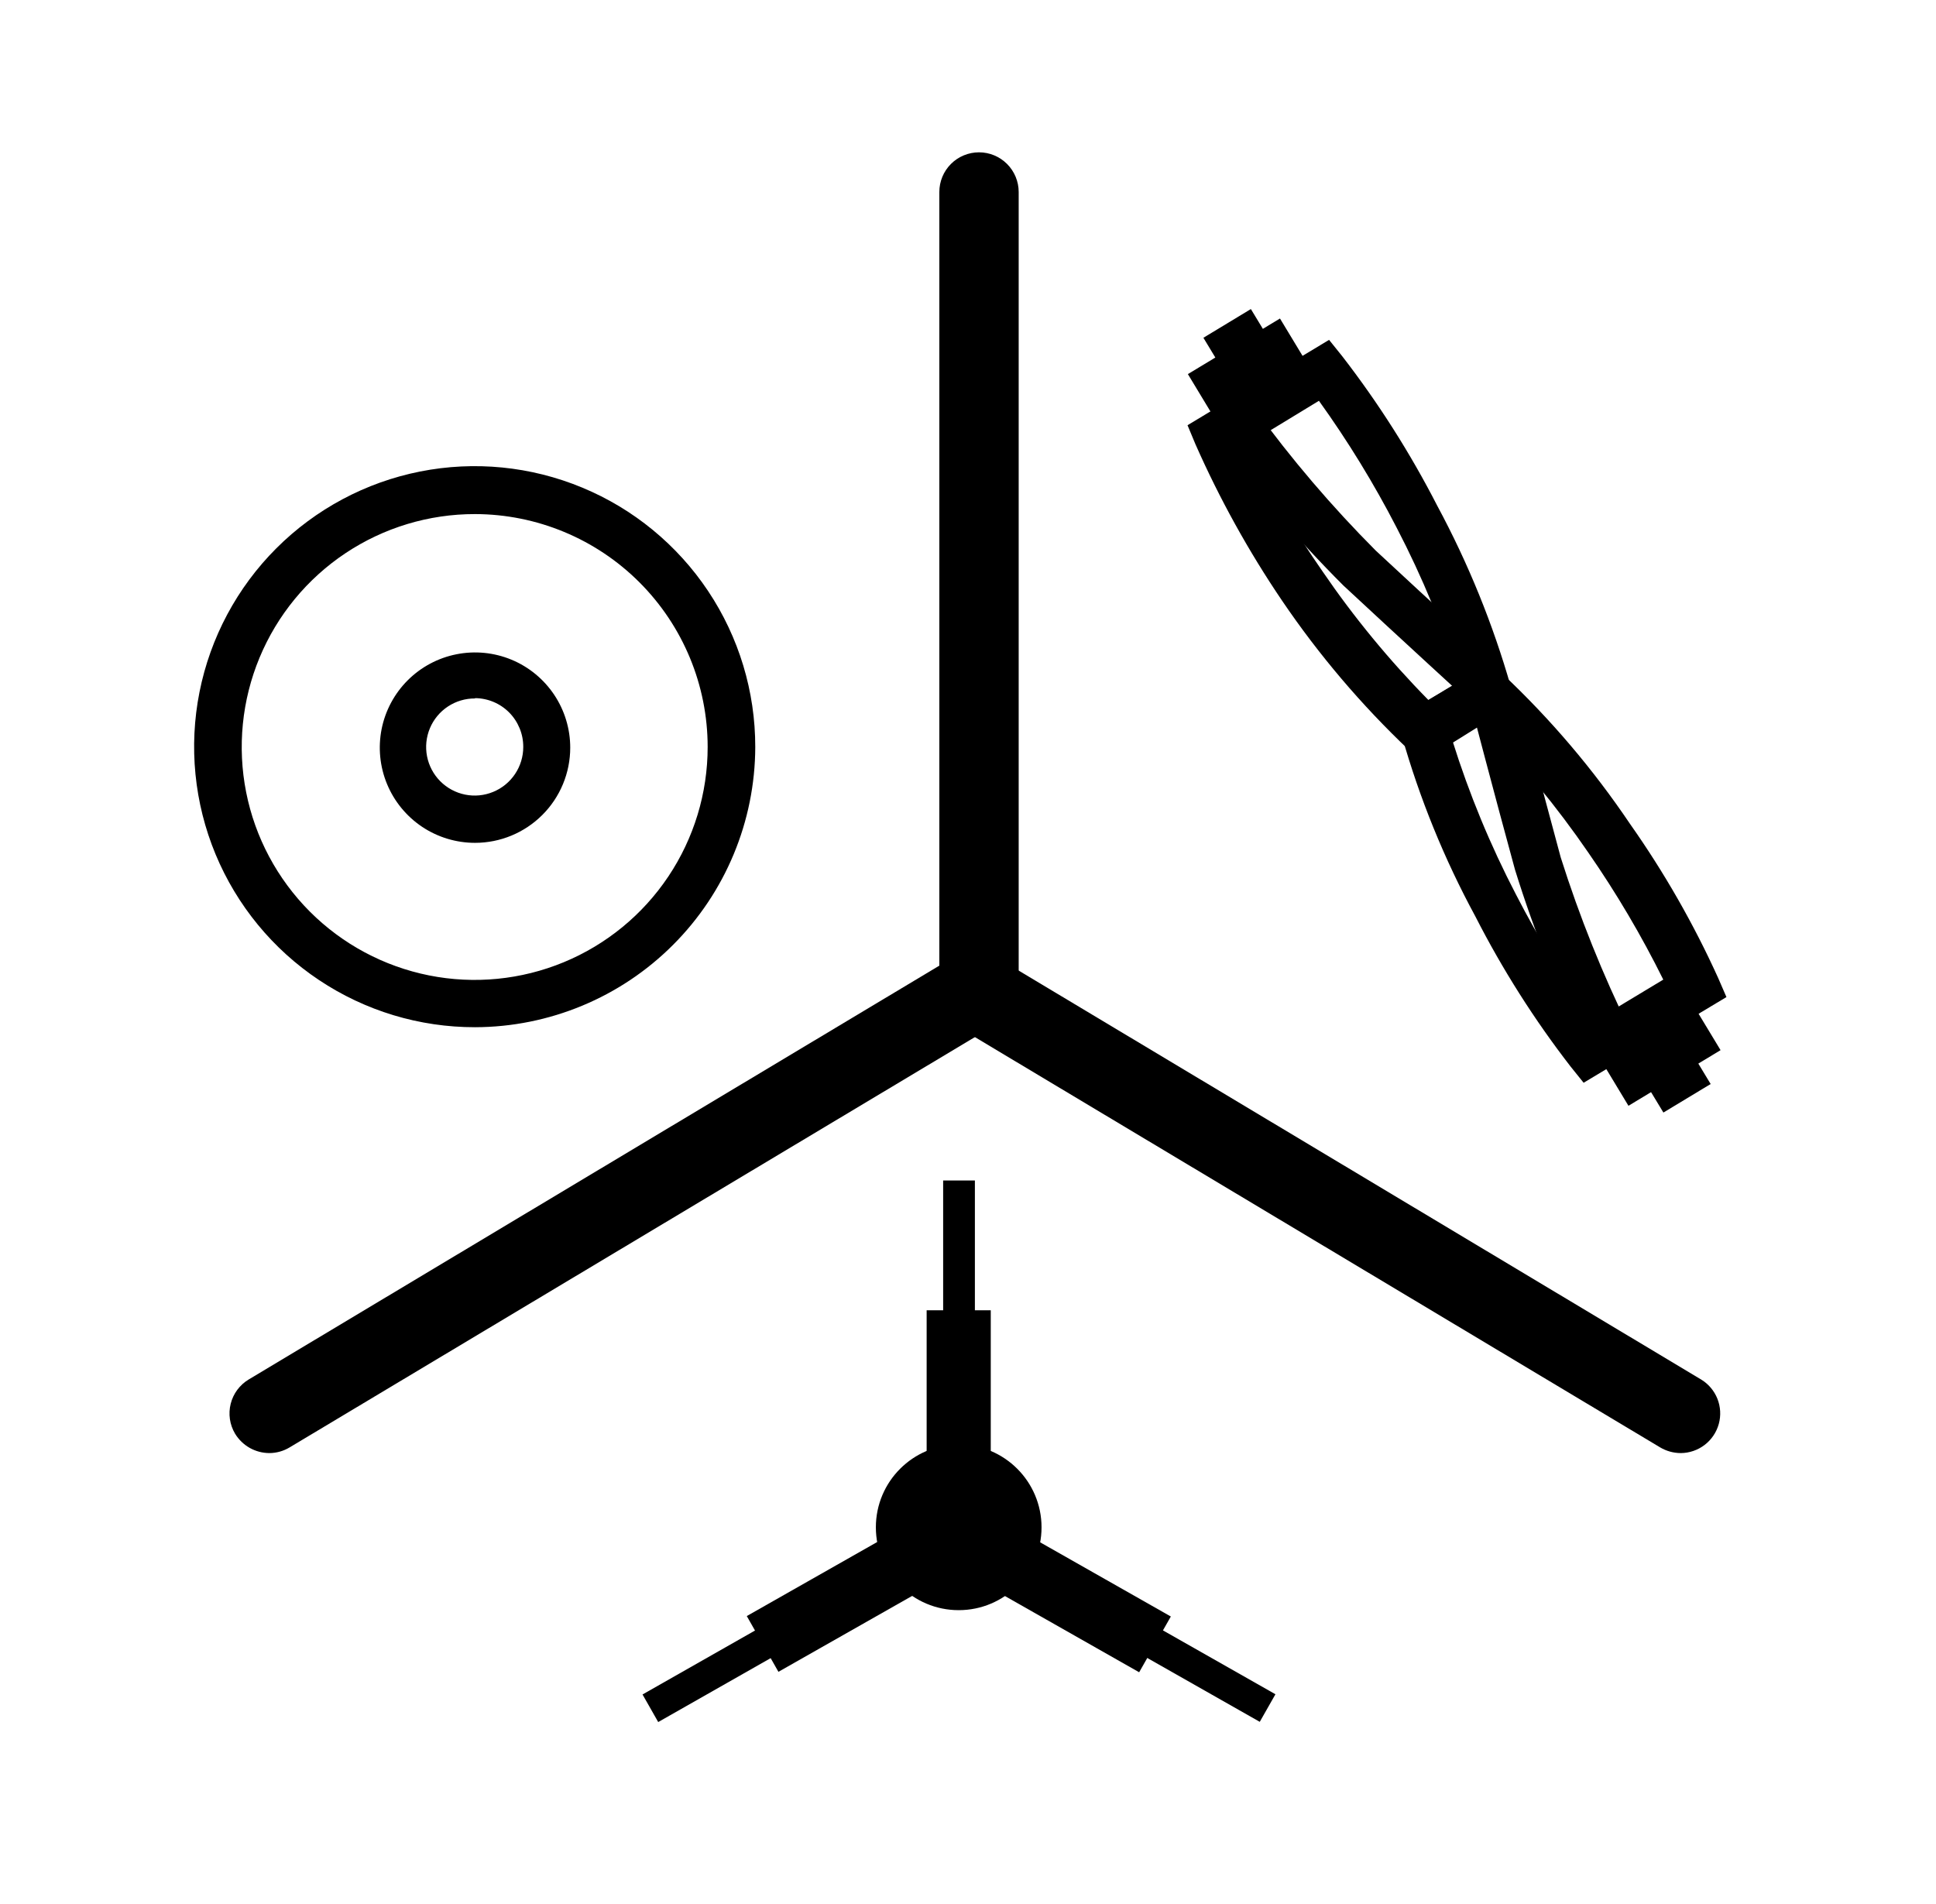
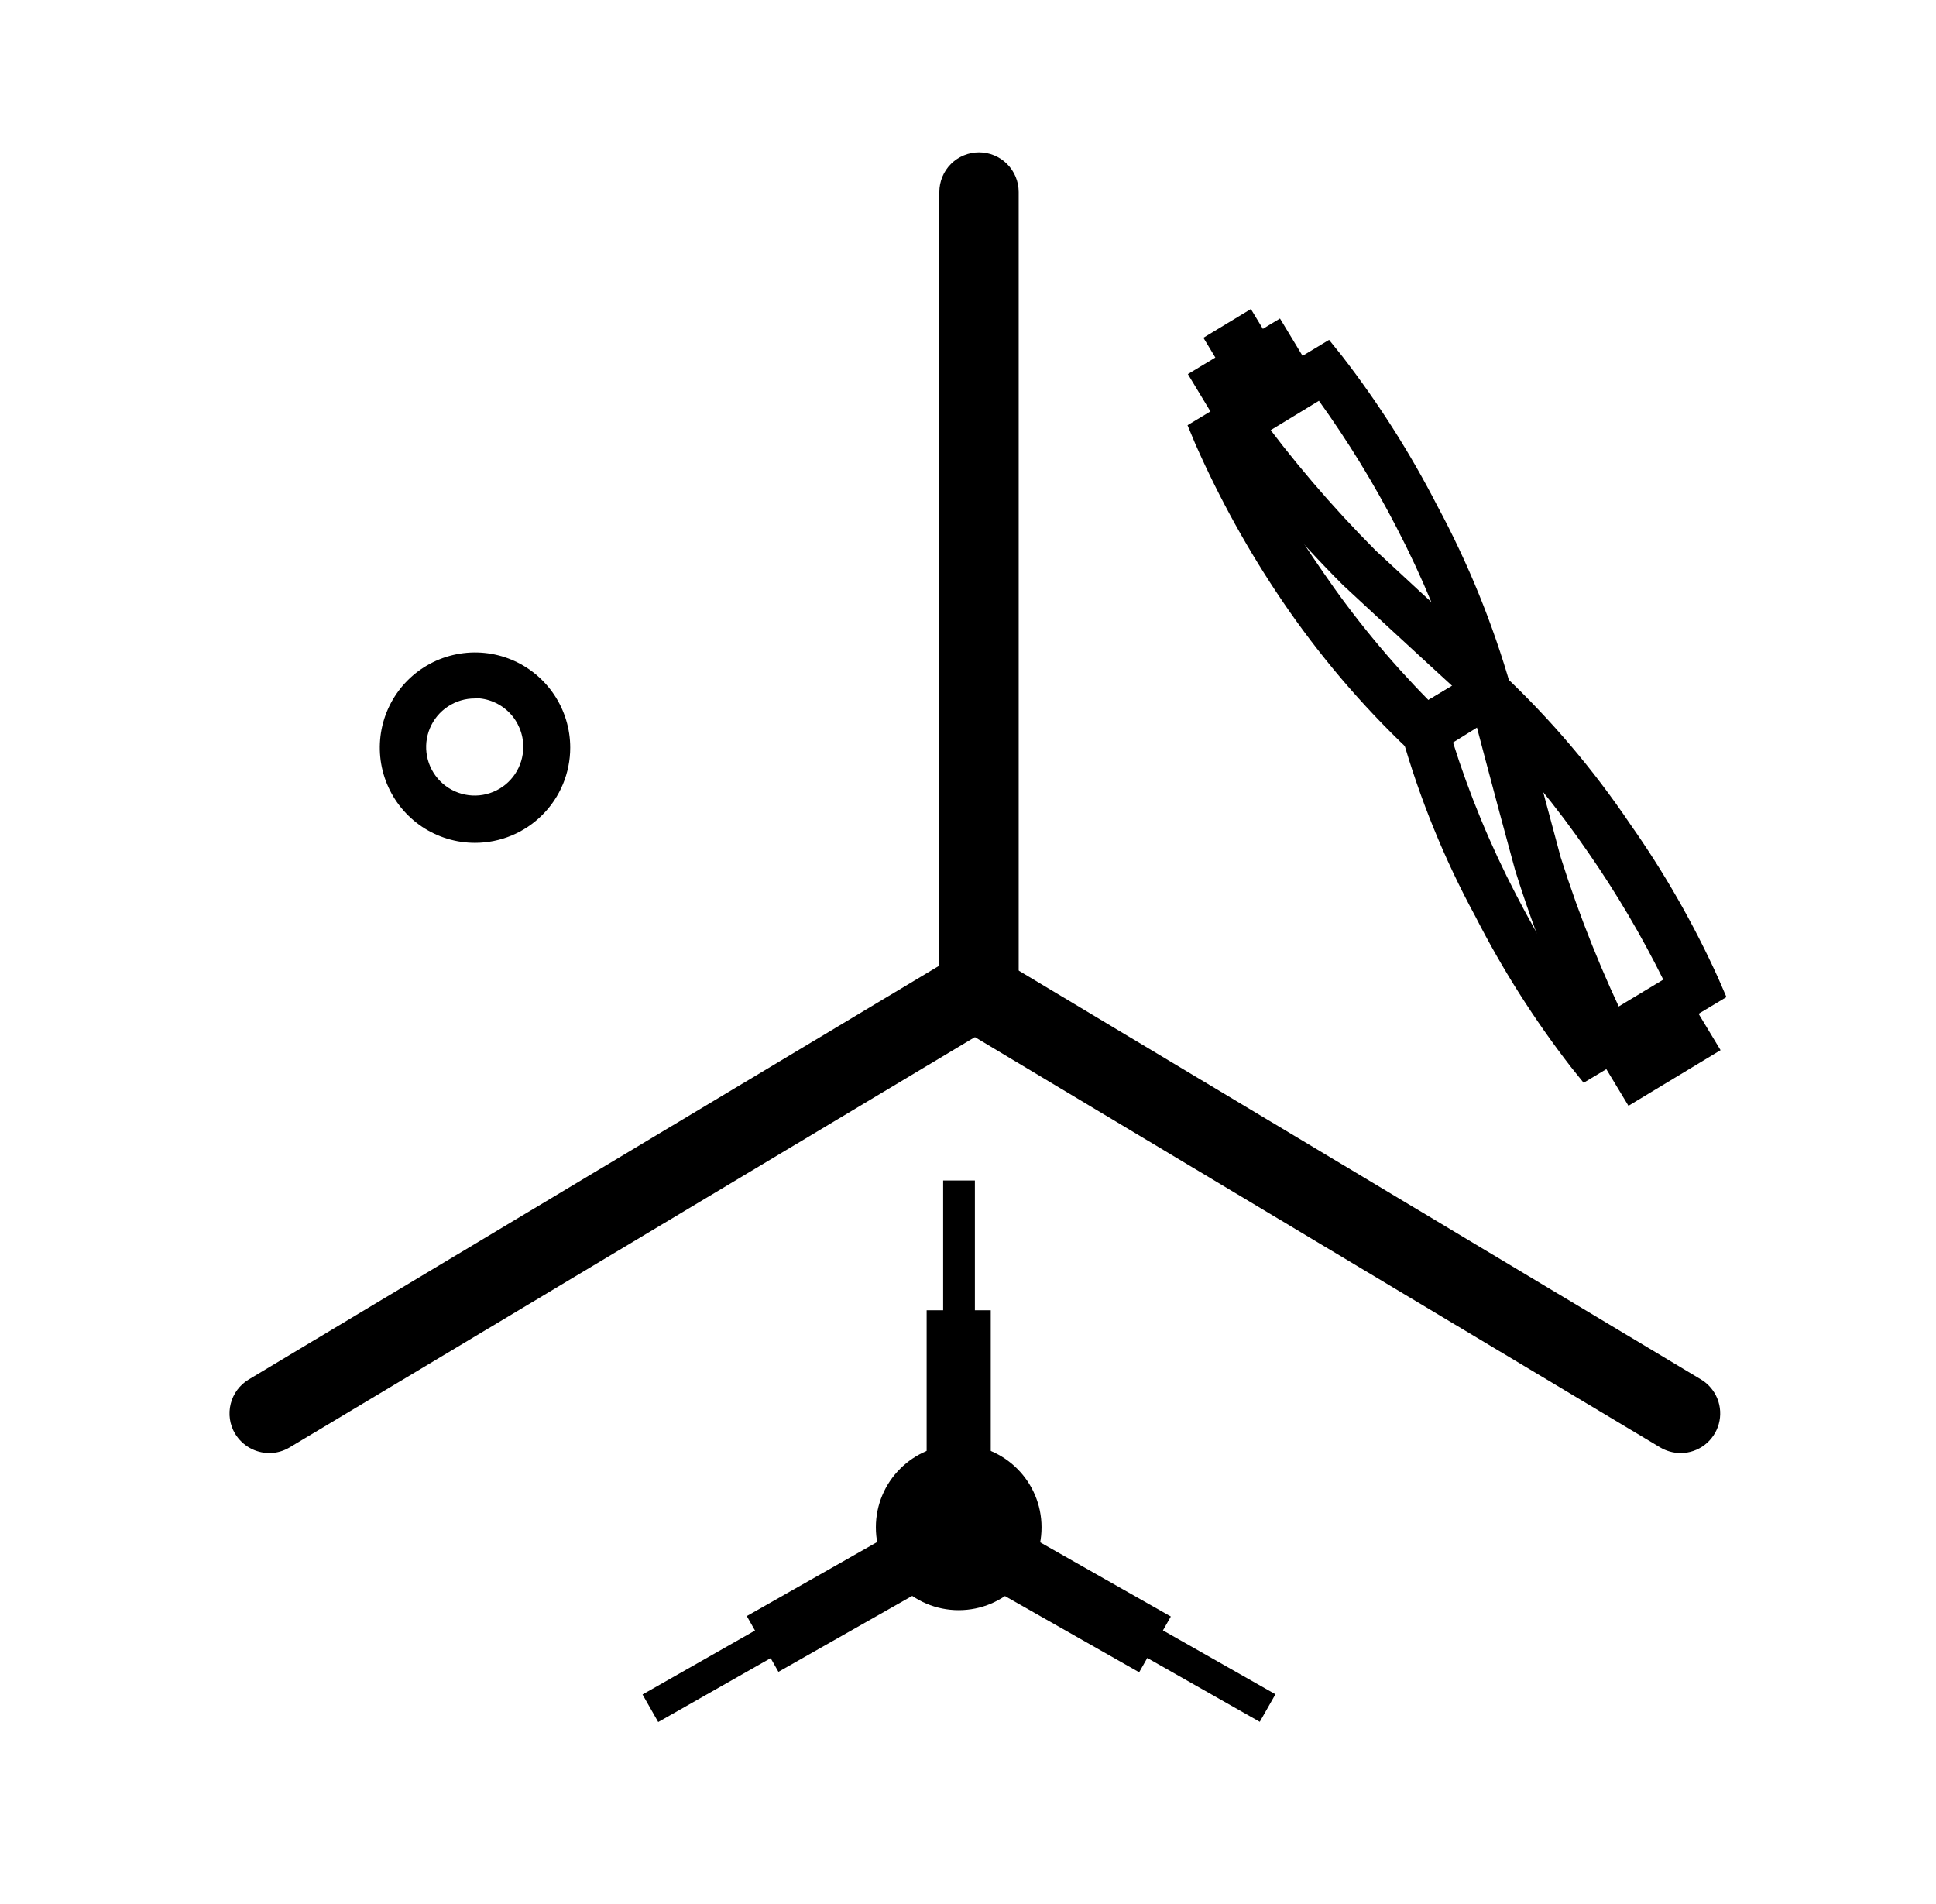
<svg xmlns="http://www.w3.org/2000/svg" width="61" height="60" viewBox="0 0 61 60" fill="none">
  <path d="M30.847 32.22C30.52 32.22 30.207 32.093 29.973 31.865C29.739 31.637 29.604 31.326 29.597 31V6.05C29.597 5.719 29.728 5.401 29.963 5.166C30.197 4.932 30.515 4.8 30.847 4.8C31.178 4.8 31.496 4.932 31.73 5.166C31.965 5.401 32.097 5.719 32.097 6.05V31C32.089 31.326 31.954 31.637 31.72 31.865C31.486 32.093 31.173 32.22 30.847 32.22Z" fill="black" />
  <path d="M52.957 45.79C52.728 45.789 52.503 45.727 52.307 45.61L30.247 32.4C30.105 32.315 29.982 32.204 29.884 32.071C29.786 31.939 29.715 31.789 29.675 31.629C29.636 31.469 29.628 31.303 29.652 31.14C29.676 30.978 29.732 30.821 29.817 30.68C29.901 30.539 30.013 30.416 30.145 30.318C30.278 30.22 30.428 30.149 30.588 30.109C30.747 30.069 30.913 30.061 31.076 30.085C31.239 30.109 31.395 30.165 31.537 30.25L53.597 43.47C53.83 43.611 54.011 43.824 54.112 44.077C54.213 44.33 54.228 44.61 54.156 44.872C54.083 45.135 53.927 45.367 53.71 45.533C53.494 45.698 53.229 45.789 52.957 45.79Z" fill="black" />
  <path d="M8.487 45.79C8.27 45.789 8.056 45.733 7.867 45.626C7.678 45.519 7.52 45.365 7.407 45.18C7.238 44.896 7.188 44.557 7.269 44.236C7.349 43.916 7.554 43.64 7.837 43.47L29.897 30.25C30.182 30.079 30.523 30.028 30.846 30.109C31.168 30.189 31.446 30.395 31.617 30.68C31.788 30.965 31.839 31.306 31.758 31.629C31.677 31.952 31.472 32.229 31.187 32.4L9.127 45.61C8.934 45.727 8.712 45.789 8.487 45.79Z" fill="black" />
  <path d="M14.967 26.56C14.373 26.56 13.793 26.384 13.3 26.055C12.807 25.725 12.422 25.256 12.195 24.708C11.968 24.16 11.909 23.557 12.024 22.975C12.14 22.393 12.426 21.858 12.845 21.439C13.265 21.019 13.8 20.733 14.381 20.618C14.963 20.502 15.566 20.561 16.115 20.788C16.663 21.015 17.131 21.4 17.461 21.893C17.791 22.387 17.967 22.967 17.967 23.56C17.967 24.356 17.651 25.119 17.088 25.681C16.525 26.244 15.762 26.56 14.967 26.56ZM14.967 22.01C14.664 22.008 14.367 22.096 14.114 22.263C13.861 22.43 13.663 22.668 13.546 22.948C13.429 23.227 13.397 23.535 13.455 23.832C13.513 24.13 13.658 24.403 13.871 24.618C14.085 24.833 14.357 24.98 14.655 25.04C14.952 25.1 15.26 25.07 15.54 24.954C15.82 24.839 16.059 24.643 16.228 24.391C16.397 24.139 16.487 23.843 16.487 23.54C16.488 23.339 16.45 23.14 16.374 22.954C16.298 22.768 16.187 22.598 16.046 22.455C15.905 22.312 15.737 22.198 15.551 22.12C15.366 22.042 15.168 22.001 14.967 22V22.01Z" fill="black" />
-   <path d="M14.967 32.37C13.217 32.372 11.507 31.855 10.052 30.884C8.596 29.914 7.462 28.533 6.791 26.918C6.121 25.302 5.945 23.523 6.286 21.808C6.627 20.092 7.469 18.516 8.706 17.279C9.943 16.042 11.519 15.2 13.234 14.859C14.95 14.518 16.728 14.694 18.344 15.365C19.96 16.035 21.34 17.17 22.311 18.625C23.282 20.08 23.799 21.791 23.797 23.54C23.791 25.88 22.859 28.123 21.204 29.778C19.55 31.433 17.307 32.365 14.967 32.37ZM14.967 16.2C13.514 16.198 12.094 16.627 10.886 17.432C9.678 18.237 8.735 19.383 8.178 20.724C7.621 22.065 7.474 23.541 7.756 24.966C8.038 26.39 8.737 27.699 9.763 28.727C10.789 29.754 12.097 30.454 13.521 30.738C14.945 31.022 16.421 30.877 17.763 30.322C19.105 29.767 20.252 28.826 21.059 27.619C21.866 26.412 22.297 24.992 22.297 23.54C22.297 21.595 21.525 19.73 20.15 18.353C18.776 16.977 16.912 16.203 14.967 16.2Z" fill="black" />
  <path d="M30.207 50.74C31.648 50.74 32.817 49.572 32.817 48.13C32.817 46.689 31.648 45.52 30.207 45.52C28.765 45.52 27.597 46.689 27.597 48.13C27.597 49.572 28.765 50.74 30.207 50.74Z" fill="black" />
  <path d="M30.717 37.2H29.717V46.85H30.717V37.2Z" fill="black" />
  <path d="M31.217 41.29H29.197V47.22H31.217V41.29Z" fill="black" />
  <path d="M31.795 48.625L31.301 49.494L39.693 54.259L40.187 53.39L31.795 48.625Z" fill="black" />
  <path d="M35.893 52.697L36.891 50.94L31.734 48.012L30.737 49.769L35.893 52.697Z" fill="black" />
  <path d="M28.634 48.627L20.245 53.397L20.739 54.266L29.128 49.497L28.634 48.627Z" fill="black" />
  <path d="M29.684 49.755L28.686 47.998L23.53 50.926L24.527 52.683L29.684 49.755Z" fill="black" />
  <path d="M40.33 10.037L37.428 11.789L38.338 13.296L41.24 11.543L40.33 10.037Z" fill="black" />
  <path d="M39.413 9.739L37.917 10.644L38.369 11.392L39.866 10.487L39.413 9.739Z" fill="black" />
  <path d="M44.817 24L44.397 23.64C42.898 22.219 41.556 20.639 40.397 18.93C39.341 17.372 38.428 15.722 37.667 14L37.417 13.4L41.877 10.71L42.287 11.22C43.43 12.697 44.434 14.277 45.287 15.94C46.263 17.754 47.041 19.669 47.607 21.65L47.737 22.18L44.817 24ZM39.307 14C39.992 15.39 40.781 16.727 41.667 18C42.657 19.45 43.775 20.809 45.007 22.06L46.007 21.47C45.484 19.801 44.814 18.181 44.007 16.63C43.29 15.238 42.471 13.901 41.557 12.63L39.307 14Z" fill="black" />
  <path d="M46.427 22.23C46.427 22.23 44.067 20.07 42.327 18.45C40.847 16.972 39.49 15.377 38.267 13.68L39.547 12.9L38.907 13.29L39.527 12.87C40.682 14.46 41.96 15.958 43.347 17.35C45.087 18.97 47.437 21.12 47.437 21.12L46.427 22.23Z" fill="black" />
  <path d="M53.162 31.355L50.261 33.108L51.31 34.846L54.212 33.093L53.162 31.355Z" fill="black" />
-   <path d="M53.45 33.415L51.961 34.315L52.411 35.059L53.9 34.16L53.45 33.415Z" fill="black" />
  <path d="M49.897 34.12L49.487 33.61C48.342 32.13 47.337 30.546 46.487 28.88C45.506 27.071 44.728 25.159 44.167 23.18L44.037 22.64L46.947 20.89L47.357 21.25C48.861 22.667 50.202 24.246 51.357 25.96C52.435 27.489 53.365 29.116 54.137 30.82L54.397 31.42L49.897 34.12ZM45.767 23.35C46.29 25.019 46.959 26.639 47.767 28.19C48.483 29.582 49.302 30.919 50.217 32.19L52.407 30.87C51.719 29.481 50.93 28.144 50.047 26.87C49.054 25.422 47.936 24.064 46.707 22.81L45.767 23.35Z" fill="black" />
  <path d="M50.066 33.23C49.137 31.355 48.358 29.409 47.736 27.41C47.106 25.11 46.297 22.02 46.297 22.02L47.746 21.64C47.746 21.64 48.556 24.73 49.176 27.02C49.768 28.892 50.501 30.717 51.367 32.48L50.066 33.23Z" fill="black" />
</svg>